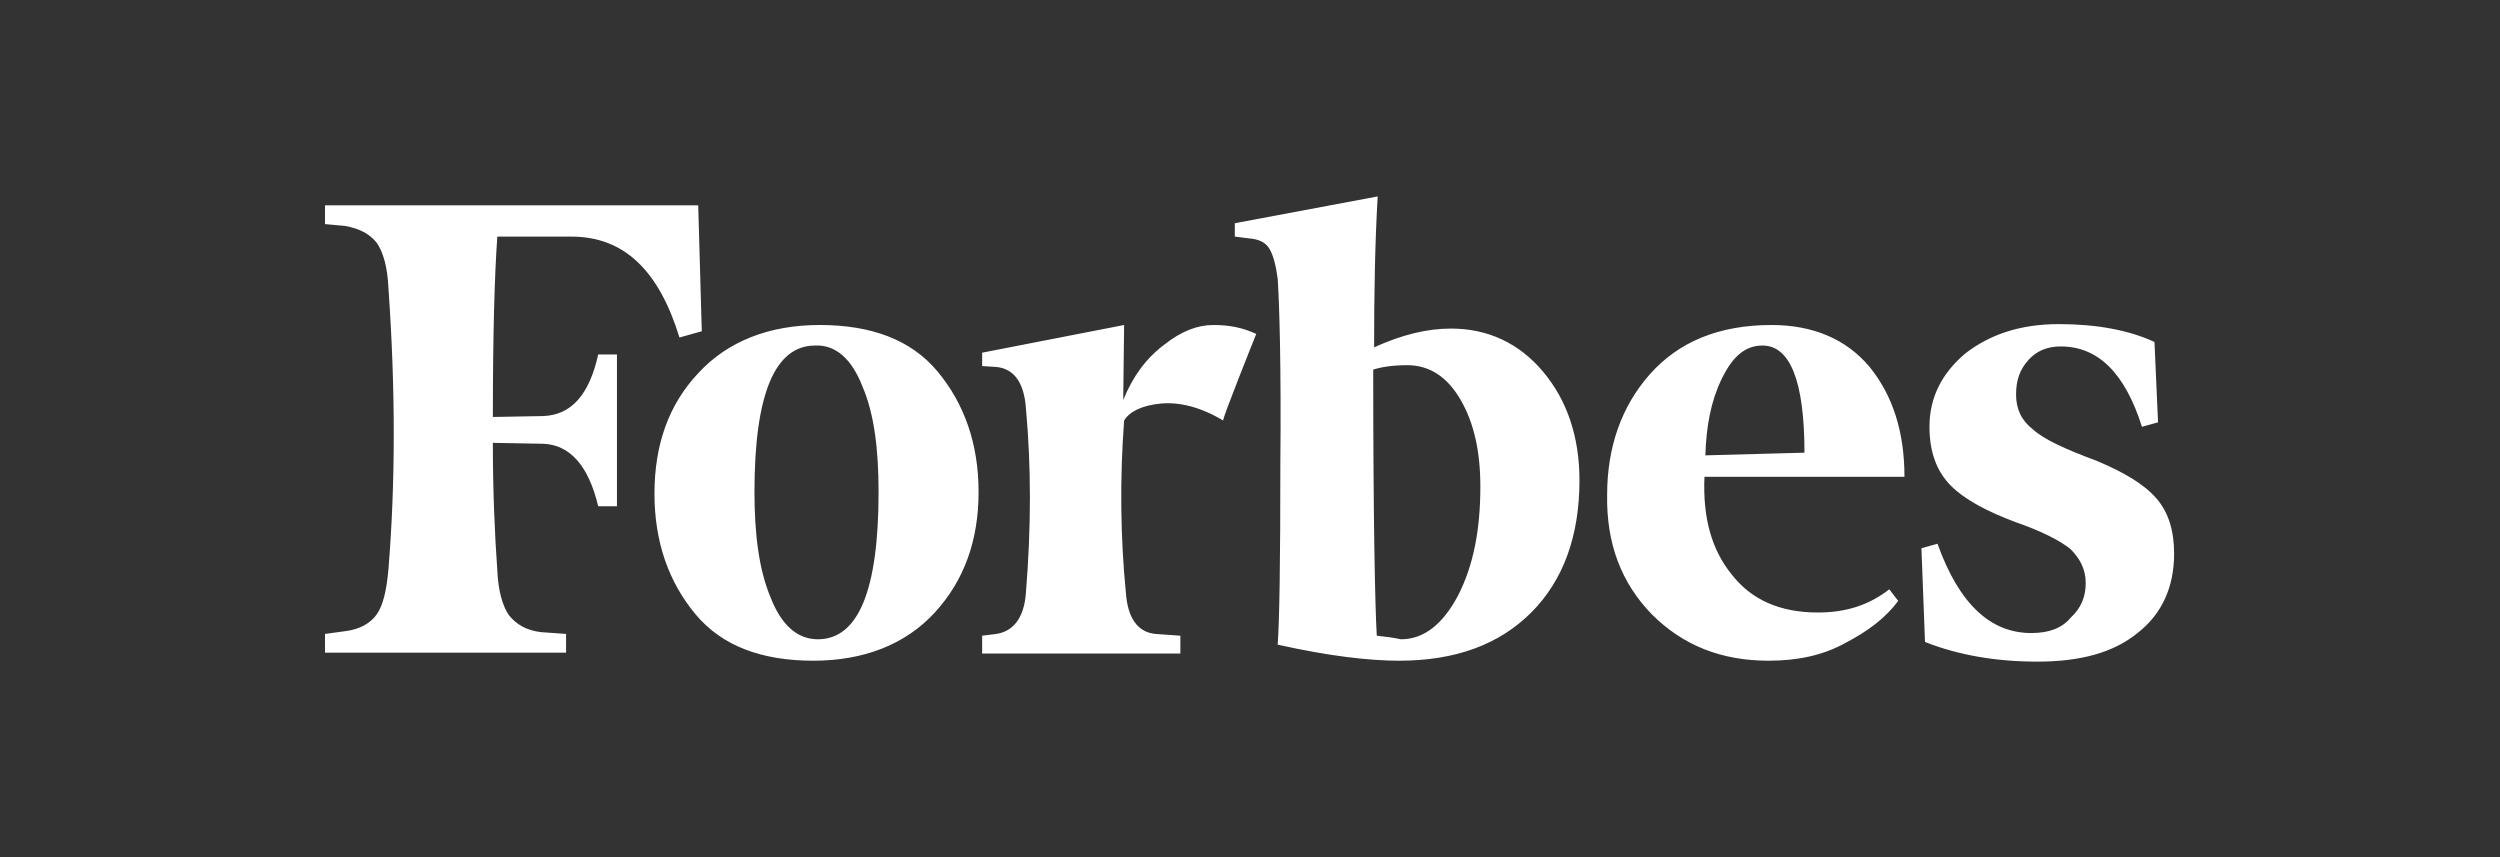
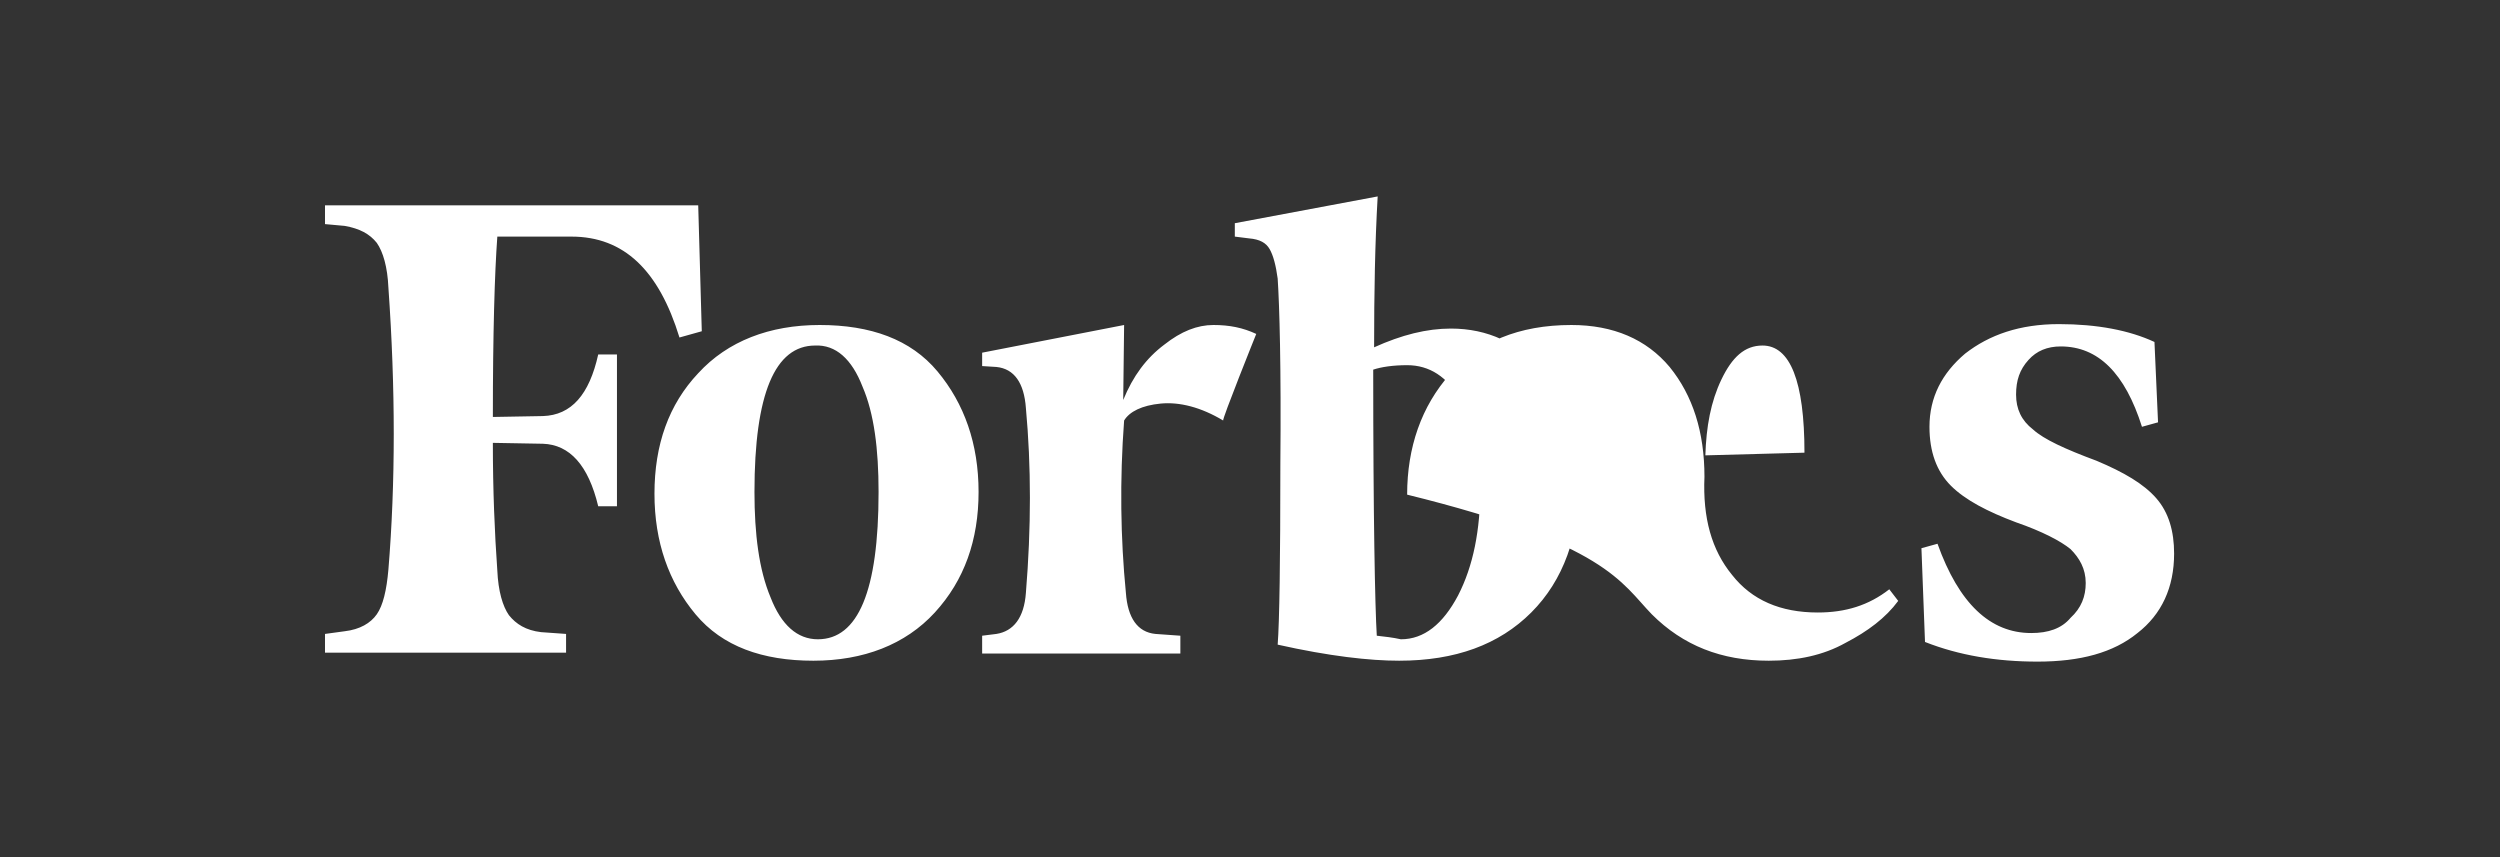
<svg xmlns="http://www.w3.org/2000/svg" version="1.1" id="图层_1" x="0px" y="0px" viewBox="0 0 280 96" style="enable-background:new 0 0 280 96;" xml:space="preserve">
  <rect x="0" y="0" width="280" height="96" fill="#333333" stroke="none" />
  <style type="text/css">
	.st0{fill:#FFFFFF;}
</style>
-   <path class="st0" d="M153.9,38.9c0-6.1,0.1-11.7,0.4-16.9l-16,3v1.5l1.6,0.2c1.2,0.1,1.9,0.5,2.3,1.2c0.4,0.7,0.7,1.8,0.9,3.3  c0.2,3,0.4,9.9,0.3,20.8c0,10.8-0.1,17.6-0.3,20.2c5.8,1.3,10.3,1.8,13.6,1.8c6.3,0,11.2-1.8,14.8-5.4s5.4-8.6,5.4-14.8  c0-4.9-1.4-9-4.1-12.2s-6.2-4.8-10.3-4.8C159.8,36.8,157,37.5,153.9,38.9z M154.2,71.2c-0.2-3.3-0.4-13.4-0.4-29.8  c0.9-0.3,2.2-0.5,3.8-0.5c2.5,0,4.5,1.3,6,3.9c1.5,2.6,2.2,5.8,2.2,9.7c0,4.9-0.8,8.9-2.5,12.2c-1.7,3.2-3.8,4.9-6.4,4.9  C156,71.4,155.1,71.3,154.2,71.2z M78.2,23H36.4v2.1l2.2,0.2c1.7,0.3,2.8,0.9,3.6,1.9c0.7,1,1.2,2.7,1.3,5c0.8,11.3,0.8,21.9,0,31.6  c-0.2,2.3-0.6,4-1.3,5s-1.9,1.7-3.6,1.9L36.4,71v2.1h27V71l-2.8-0.2c-1.7-0.2-2.8-0.9-3.6-1.9c-0.7-1-1.2-2.7-1.3-5  c-0.3-4.2-0.5-9-0.5-14.3l5.6,0.1c3,0.1,5.1,2.4,6.2,7h2.1v-17H67c-1,4.5-3,6.8-6.2,6.9l-5.6,0.1c0-9.4,0.2-16.1,0.5-20.2H64  c5.9,0,9.8,3.8,12.1,11.3l2.5-0.7L78.2,23z M73.3,55.3c0,5.4,1.6,9.9,4.6,13.5S85.4,74,91.1,74c5.6,0,10.3-1.8,13.6-5.4  c3.3-3.6,4.9-8.1,4.9-13.5s-1.6-9.9-4.6-13.5s-7.5-5.2-13.2-5.2c-5.6,0-10.3,1.8-13.6,5.4C74.9,45.3,73.3,49.8,73.3,55.3z   M96.6,43.3c1.3,3,1.8,7,1.8,11.8c0,11.1-2.3,16.5-6.8,16.5c-2.3,0-4.1-1.6-5.3-4.7c-1.3-3.1-1.8-7.1-1.8-11.8  c0-11,2.3-16.4,6.8-16.4C93.6,38.6,95.4,40.2,96.6,43.3z M185,68.8c3.5,3.5,7.8,5.2,13.1,5.2c3.2,0,6.1-0.6,8.6-2  c2.5-1.3,4.5-2.8,5.9-4.7l-1-1.3c-2.3,1.8-4.9,2.6-8,2.6c-4.2,0-7.4-1.4-9.6-4.2c-2.3-2.8-3.3-6.4-3.1-11h22.4c0-5-1.3-9.1-3.9-12.3  c-2.6-3.1-6.3-4.7-11-4.7c-5.9,0-10.4,1.9-13.6,5.5s-4.8,8.2-4.8,13.5C179.9,60.9,181.6,65.3,185,68.8L185,68.8z M192.8,42.5  c1.2-2.5,2.6-3.8,4.6-3.8c3.1,0,4.7,4,4.7,12L191,51C191.1,47.8,191.6,45,192.8,42.5L192.8,42.5z M241.3,38.3c-2.8-1.3-6.4-2-10.7-2  c-4.4,0-7.8,1.2-10.5,3.3c-2.6,2.2-4,4.9-4,8.2c0,2.8,0.8,5,2.4,6.6c1.6,1.6,4.1,2.9,7.3,4.1c2.9,1,5,2.1,6.1,3c1,1,1.7,2.2,1.7,3.8  c0,1.5-0.5,2.8-1.7,3.9c-1,1.2-2.5,1.7-4.4,1.7c-4.6,0-8.1-3.3-10.5-10l-1.8,0.5l0.4,10.5c3.8,1.5,8,2.2,12.6,2.2  c4.8,0,8.5-1,11.2-3.2c2.7-2.1,4.1-5.1,4.1-8.9c0-2.5-0.6-4.6-2-6.2c-1.4-1.6-3.6-2.9-6.7-4.2c-3.5-1.3-5.9-2.4-7.1-3.5  c-1.3-1-1.9-2.3-1.9-3.9s0.4-2.8,1.4-3.9c0.9-1,2.1-1.5,3.6-1.5c4.2,0,7.2,3,9.1,9l1.8-0.5L241.3,38.3z M140.7,37.4  c-1.5-0.7-3-1-4.8-1s-3.6,0.7-5.5,2.2c-2,1.5-3.5,3.5-4.6,6.2l0.1-8.4L110,39.5V41l1.6,0.1c2,0.2,3.1,1.8,3.3,4.6  c0.6,6.5,0.6,13.4,0,20.7c-0.2,2.8-1.4,4.3-3.3,4.6l-1.6,0.2v2h22.2v-2l-2.8-0.2c-2-0.2-3.1-1.8-3.3-4.6c-0.6-6.1-0.7-12.6-0.2-19.3  c0.6-1,2-1.7,4.1-1.9s4.5,0.4,7,1.9C136.8,47.1,140.7,37.4,140.7,37.4z" />
+   <path class="st0" d="M153.9,38.9c0-6.1,0.1-11.7,0.4-16.9l-16,3v1.5l1.6,0.2c1.2,0.1,1.9,0.5,2.3,1.2c0.4,0.7,0.7,1.8,0.9,3.3  c0.2,3,0.4,9.9,0.3,20.8c0,10.8-0.1,17.6-0.3,20.2c5.8,1.3,10.3,1.8,13.6,1.8c6.3,0,11.2-1.8,14.8-5.4s5.4-8.6,5.4-14.8  c0-4.9-1.4-9-4.1-12.2s-6.2-4.8-10.3-4.8C159.8,36.8,157,37.5,153.9,38.9z M154.2,71.2c-0.2-3.3-0.4-13.4-0.4-29.8  c0.9-0.3,2.2-0.5,3.8-0.5c2.5,0,4.5,1.3,6,3.9c1.5,2.6,2.2,5.8,2.2,9.7c0,4.9-0.8,8.9-2.5,12.2c-1.7,3.2-3.8,4.9-6.4,4.9  C156,71.4,155.1,71.3,154.2,71.2z M78.2,23H36.4v2.1l2.2,0.2c1.7,0.3,2.8,0.9,3.6,1.9c0.7,1,1.2,2.7,1.3,5c0.8,11.3,0.8,21.9,0,31.6  c-0.2,2.3-0.6,4-1.3,5s-1.9,1.7-3.6,1.9L36.4,71v2.1h27V71l-2.8-0.2c-1.7-0.2-2.8-0.9-3.6-1.9c-0.7-1-1.2-2.7-1.3-5  c-0.3-4.2-0.5-9-0.5-14.3l5.6,0.1c3,0.1,5.1,2.4,6.2,7h2.1v-17H67c-1,4.5-3,6.8-6.2,6.9l-5.6,0.1c0-9.4,0.2-16.1,0.5-20.2H64  c5.9,0,9.8,3.8,12.1,11.3l2.5-0.7L78.2,23z M73.3,55.3c0,5.4,1.6,9.9,4.6,13.5S85.4,74,91.1,74c5.6,0,10.3-1.8,13.6-5.4  c3.3-3.6,4.9-8.1,4.9-13.5s-1.6-9.9-4.6-13.5s-7.5-5.2-13.2-5.2c-5.6,0-10.3,1.8-13.6,5.4C74.9,45.3,73.3,49.8,73.3,55.3z   M96.6,43.3c1.3,3,1.8,7,1.8,11.8c0,11.1-2.3,16.5-6.8,16.5c-2.3,0-4.1-1.6-5.3-4.7c-1.3-3.1-1.8-7.1-1.8-11.8  c0-11,2.3-16.4,6.8-16.4C93.6,38.6,95.4,40.2,96.6,43.3z M185,68.8c3.5,3.5,7.8,5.2,13.1,5.2c3.2,0,6.1-0.6,8.6-2  c2.5-1.3,4.5-2.8,5.9-4.7l-1-1.3c-2.3,1.8-4.9,2.6-8,2.6c-4.2,0-7.4-1.4-9.6-4.2c-2.3-2.8-3.3-6.4-3.1-11c0-5-1.3-9.1-3.9-12.3  c-2.6-3.1-6.3-4.7-11-4.7c-5.9,0-10.4,1.9-13.6,5.5s-4.8,8.2-4.8,13.5C179.9,60.9,181.6,65.3,185,68.8L185,68.8z M192.8,42.5  c1.2-2.5,2.6-3.8,4.6-3.8c3.1,0,4.7,4,4.7,12L191,51C191.1,47.8,191.6,45,192.8,42.5L192.8,42.5z M241.3,38.3c-2.8-1.3-6.4-2-10.7-2  c-4.4,0-7.8,1.2-10.5,3.3c-2.6,2.2-4,4.9-4,8.2c0,2.8,0.8,5,2.4,6.6c1.6,1.6,4.1,2.9,7.3,4.1c2.9,1,5,2.1,6.1,3c1,1,1.7,2.2,1.7,3.8  c0,1.5-0.5,2.8-1.7,3.9c-1,1.2-2.5,1.7-4.4,1.7c-4.6,0-8.1-3.3-10.5-10l-1.8,0.5l0.4,10.5c3.8,1.5,8,2.2,12.6,2.2  c4.8,0,8.5-1,11.2-3.2c2.7-2.1,4.1-5.1,4.1-8.9c0-2.5-0.6-4.6-2-6.2c-1.4-1.6-3.6-2.9-6.7-4.2c-3.5-1.3-5.9-2.4-7.1-3.5  c-1.3-1-1.9-2.3-1.9-3.9s0.4-2.8,1.4-3.9c0.9-1,2.1-1.5,3.6-1.5c4.2,0,7.2,3,9.1,9l1.8-0.5L241.3,38.3z M140.7,37.4  c-1.5-0.7-3-1-4.8-1s-3.6,0.7-5.5,2.2c-2,1.5-3.5,3.5-4.6,6.2l0.1-8.4L110,39.5V41l1.6,0.1c2,0.2,3.1,1.8,3.3,4.6  c0.6,6.5,0.6,13.4,0,20.7c-0.2,2.8-1.4,4.3-3.3,4.6l-1.6,0.2v2h22.2v-2l-2.8-0.2c-2-0.2-3.1-1.8-3.3-4.6c-0.6-6.1-0.7-12.6-0.2-19.3  c0.6-1,2-1.7,4.1-1.9s4.5,0.4,7,1.9C136.8,47.1,140.7,37.4,140.7,37.4z" />
</svg>